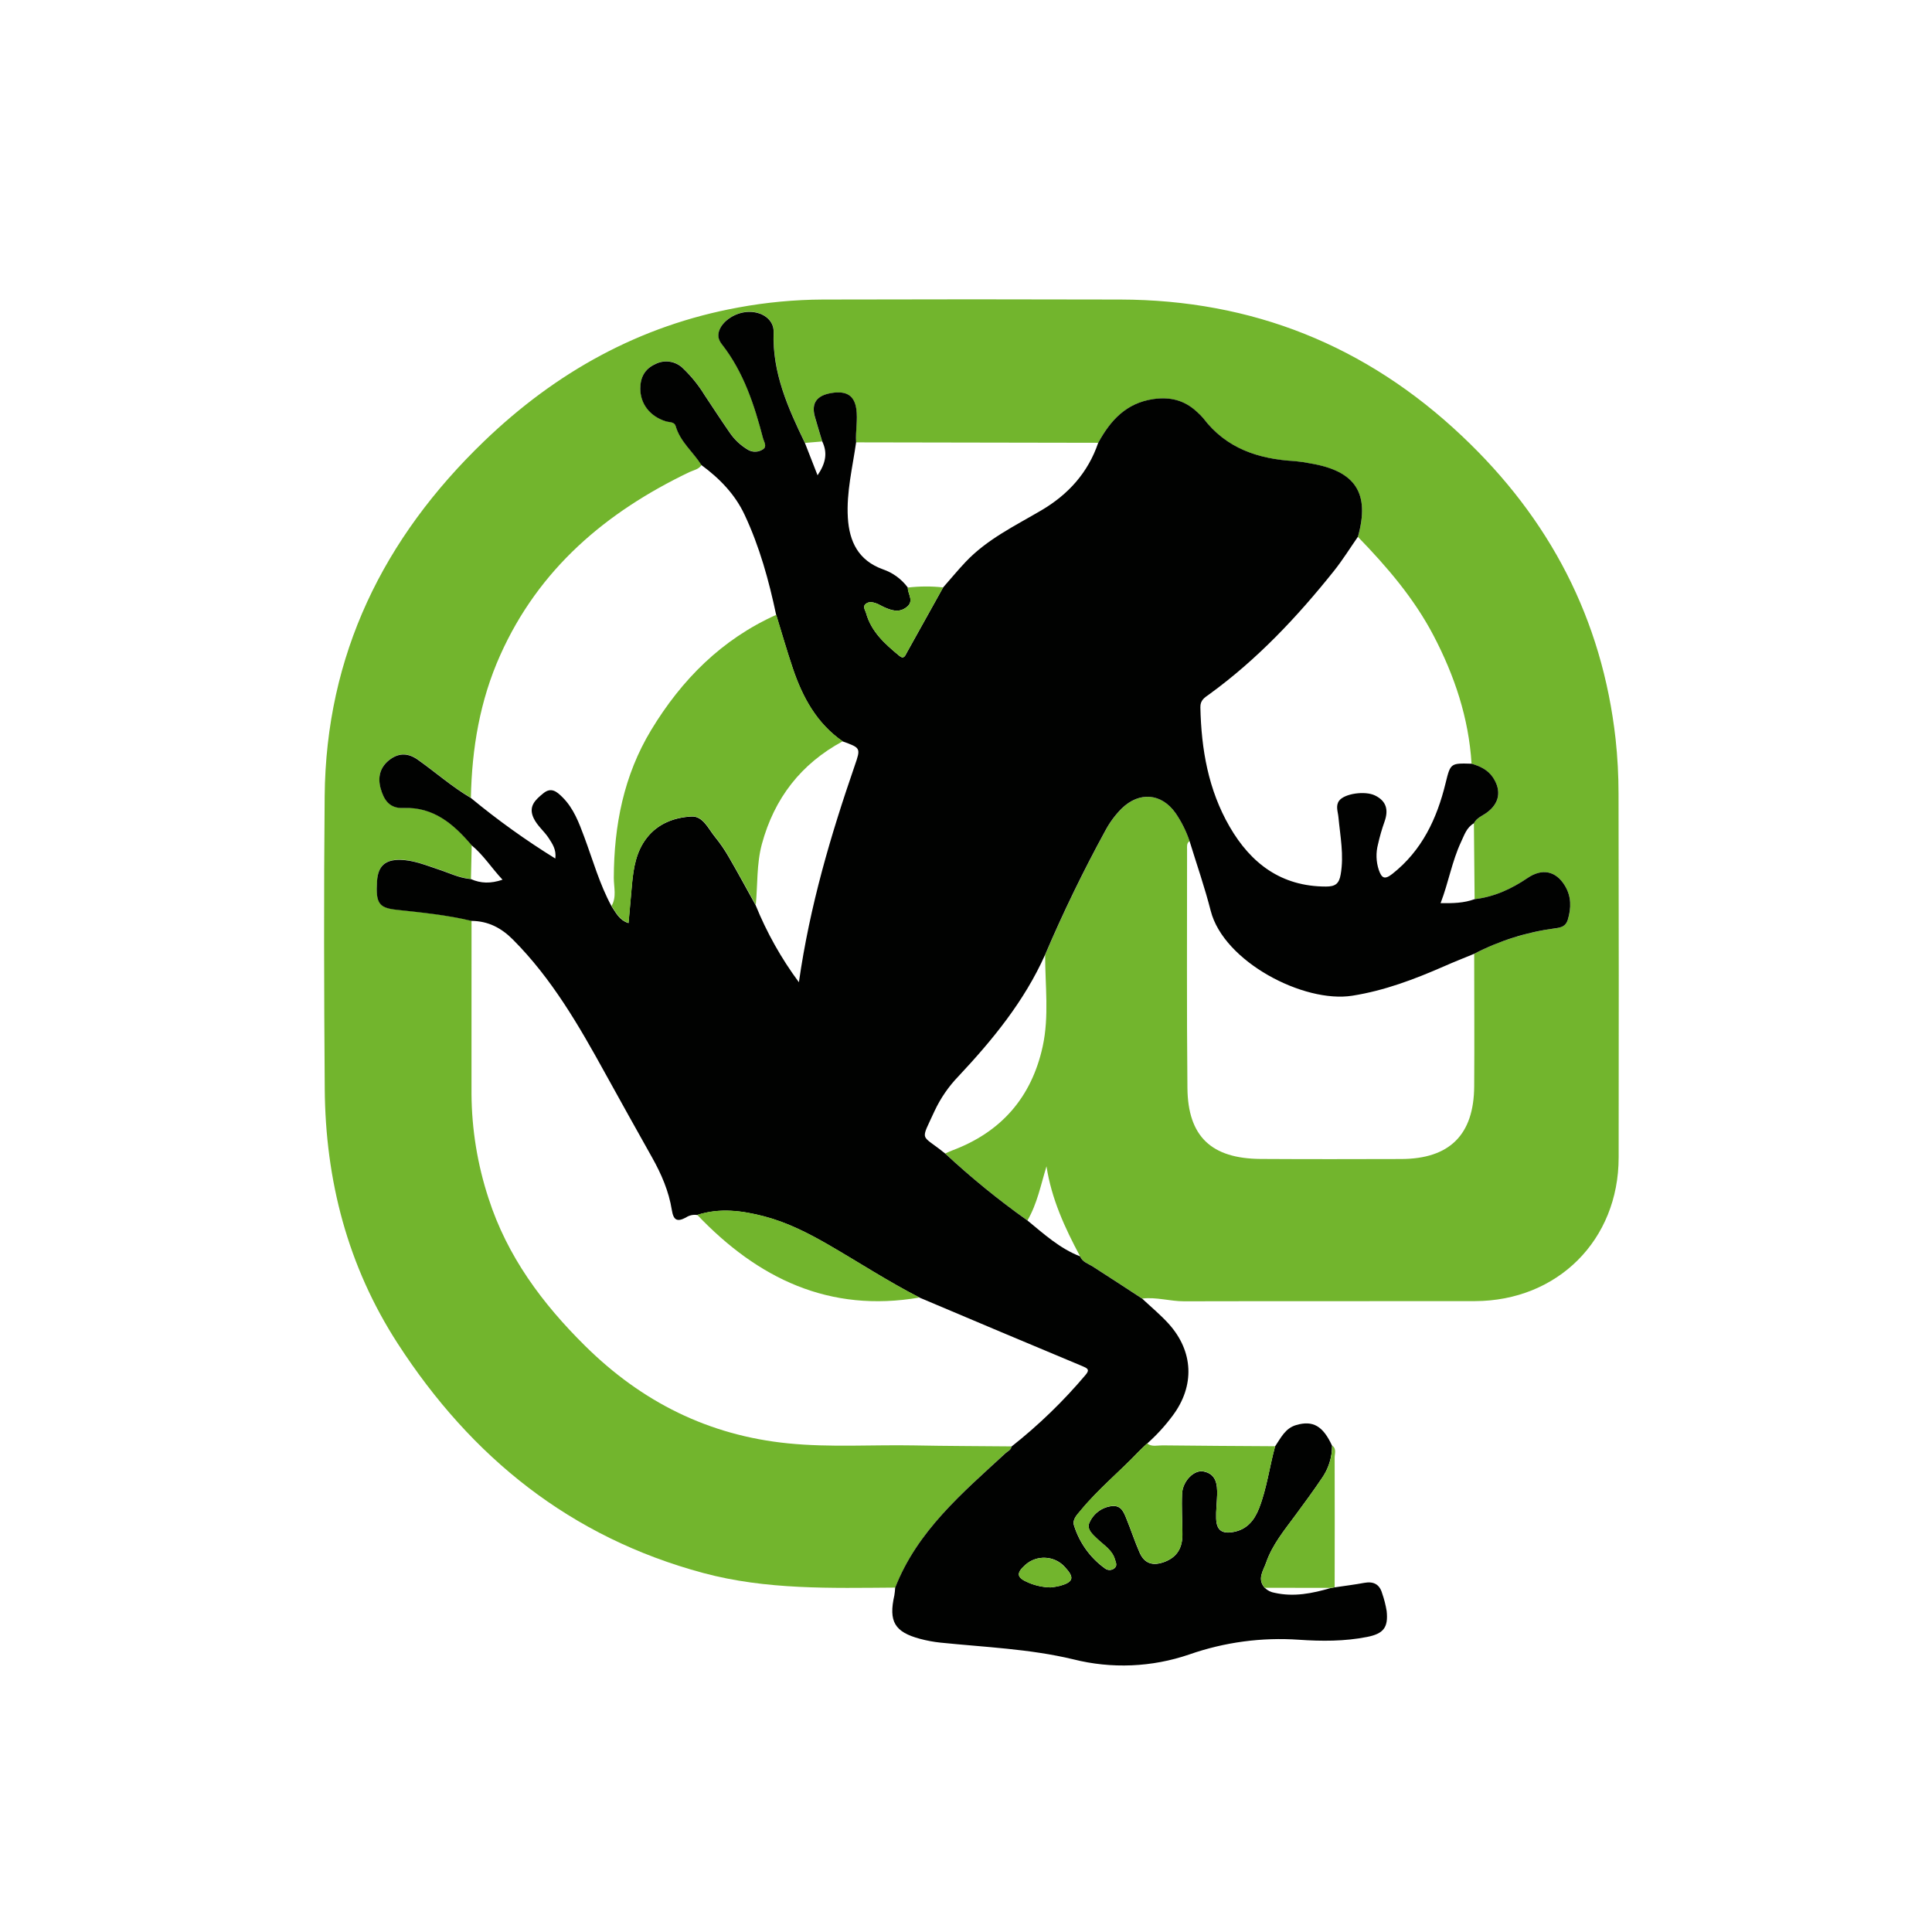
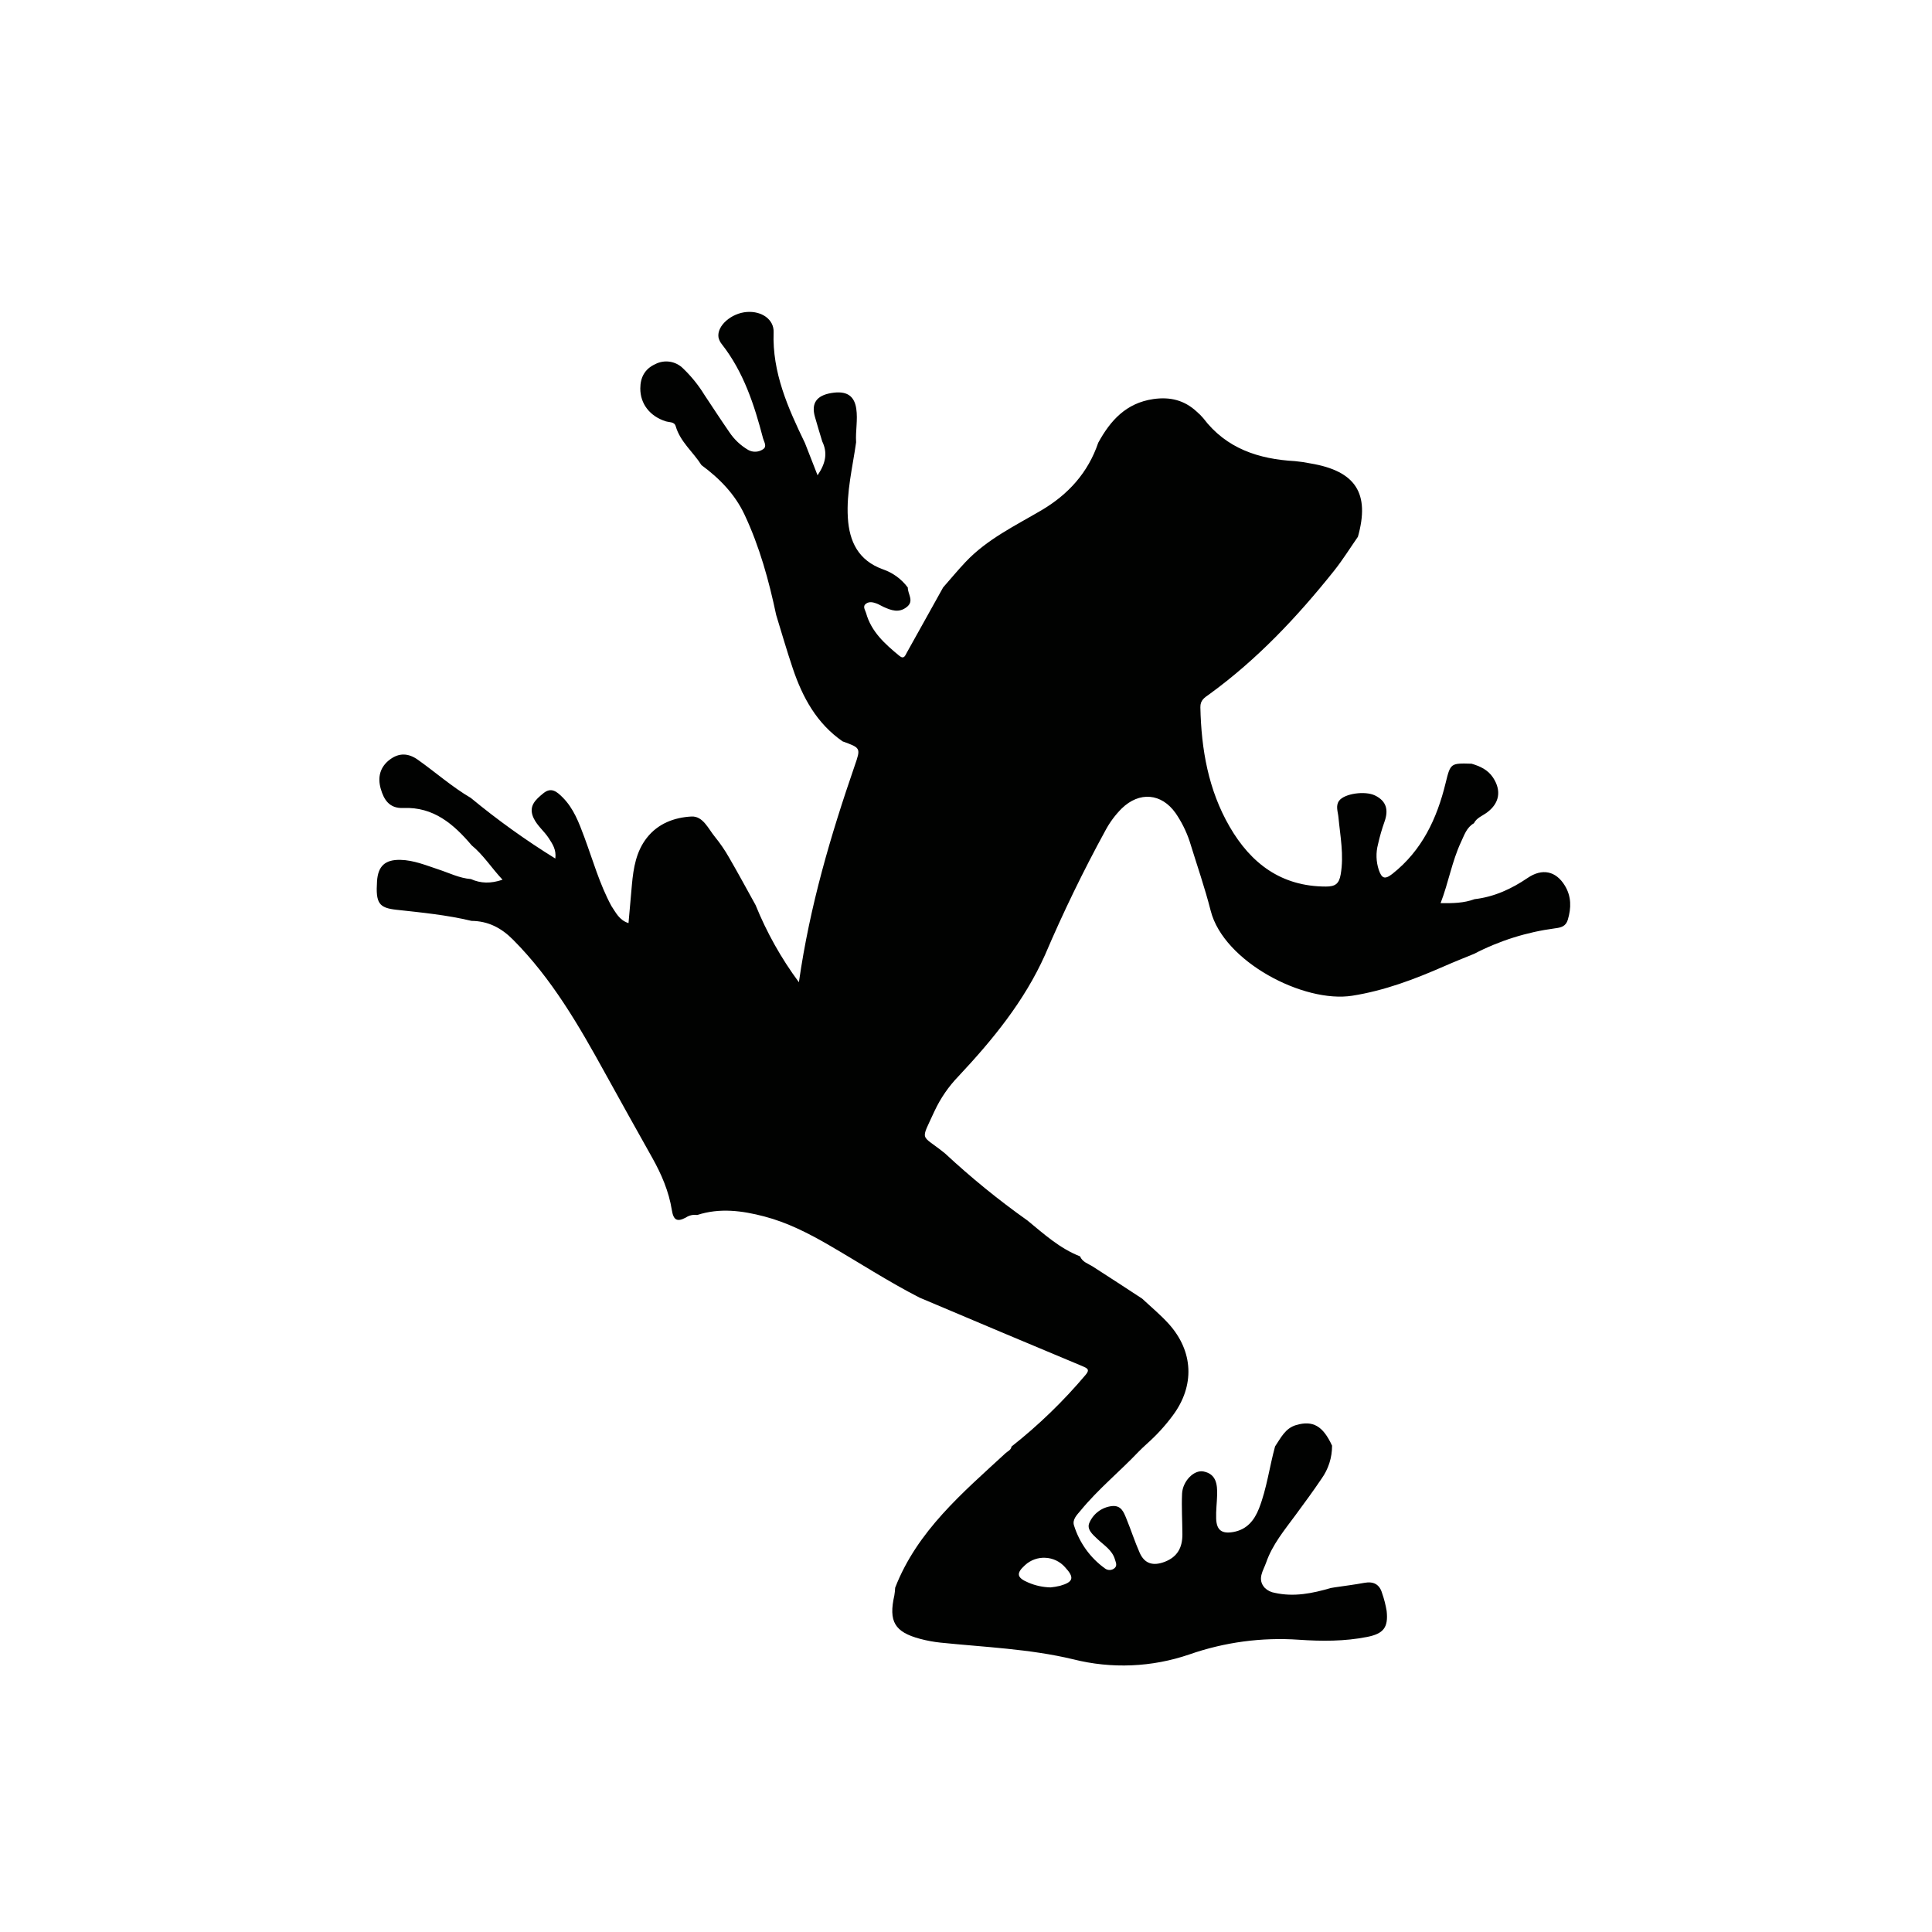
<svg xmlns="http://www.w3.org/2000/svg" width="4739" height="4739" viewBox="0 0 4739 4739" fill="none">
  <g clip-path="url(#clip0_48_266)">
-     <path d="M2196.02 3894.21C2038.03 3895.27 1880.05 3900.03 1725.06 3858.41C1399.39 3770.93 1156.1 3574.47 975.713 3295.82C852.747 3105.88 798.145 2895.05 796.557 2670.45C794.793 2431.22 794.175 2191.81 796.38 1952.58C799.644 1606.3 940.164 1320.34 1187.33 1082.43C1363.4 913.035 1568.4 798.578 1810.63 754.312C1879.33 741.601 1949.03 735.049 2018.89 734.736C2262.09 734.031 2505.11 734.031 2748.31 734.736C3071.51 735.618 3350.52 847.077 3585.52 1068.94C3800.93 1272.01 3929.89 1518.03 3962.88 1812.64C3967.73 1857.35 3970.11 1902.41 3970.11 1947.47C3970.73 2244.63 3970.82 2541.98 3970.38 2839.14C3970.38 3041.42 3820.77 3191.06 3617.62 3191.51C3379.9 3191.95 3142.17 3191.33 2904.44 3191.95C2869.95 3191.95 2836.34 3181.1 2801.67 3185.25C2761.45 3159.06 2721.4 3132.6 2680.91 3106.77C2669.45 3099.45 2655.33 3095.83 2649.33 3081.63C2612.02 3011.97 2579.12 2940.55 2566.95 2860.83C2553.01 2906.42 2544.19 2952.54 2520.28 2993.63C2449.46 2943.44 2382.07 2888.59 2318.54 2829.44C2324.19 2826.97 2329.75 2824.15 2335.57 2821.95C2456.07 2777.06 2530.43 2691.26 2557.6 2566.84C2573.74 2492.95 2563.59 2417.29 2563.59 2342.43C2608.06 2238.29 2657.52 2136.35 2711.79 2036.97C2722.37 2017.13 2735.87 1998.97 2751.84 1983.01C2794.97 1941.03 2849.13 1945.53 2883.8 1994.65C2898.35 2015.81 2909.82 2038.82 2917.94 2063.07C2910.35 2068.19 2911.76 2076.12 2911.76 2083.53C2911.85 2278.67 2910.7 2473.9 2912.64 2669.04C2913.88 2787.82 2971.57 2841.87 3091.89 2842.76C3206.91 2843.46 3321.94 2843.28 3436.97 2842.93C3555.7 2842.58 3615.33 2783.59 3616.04 2664.63C3616.83 2556.26 3616.04 2447.98 3616.04 2339.6C3677.92 2307.47 3744.93 2286.37 3814.07 2277.26C3829.24 2275.32 3840.97 2272.32 3845.82 2255.92C3854.38 2227 3854.65 2199.05 3838.41 2172.33C3816.27 2135.91 3782.49 2129.47 3747.12 2153.54C3707.78 2180.35 3665.17 2200.02 3617.09 2205.57L3615.33 2019.51C3621.95 2006.11 3636.06 2001.43 3647.09 1993.32C3677.96 1970.57 3683.6 1939.62 3662.08 1907.26C3649.56 1888.12 3630.5 1879.57 3609.6 1873.4C3602.72 1761.23 3567.87 1657.36 3516.09 1558.51C3468.28 1467.33 3401.95 1390.17 3330.85 1316.9C3360.75 1210.2 3325.38 1155.44 3214.41 1136.92C3201.88 1134.35 3189.22 1132.46 3176.48 1131.28C3087.12 1126.34 3008 1100.42 2951.54 1025.9C2946.68 1020.14 2941.31 1014.83 2935.49 1010.03C2905.15 981.815 2870.21 972.997 2828.76 979.082C2762.07 988.781 2723.78 1031.72 2693.79 1086.13L2099.87 1085.07C2098.02 1057.56 2104.28 1030.23 2100.14 1002.45C2095.37 970.616 2076.41 957.742 2038.39 964.356C2002.75 970.528 1989.61 989.399 1998.69 1022.03C2004.25 1042.39 2010.6 1062.59 2016.69 1082.87L1974.61 1086.4C1932.98 1000.24 1894.16 913.564 1897.78 814.45C1898.93 783.588 1868.93 762.336 1832.42 764.894C1793.87 767.539 1758.14 799.107 1762.55 827.148C1763.88 833.409 1766.79 839.229 1770.84 844.079C1824.39 912.418 1850.41 992.838 1871.93 1075.11C1874.14 1083.31 1882.34 1094.86 1871.93 1101.56C1866.64 1105.24 1860.41 1107.36 1853.97 1107.67C1847.53 1107.98 1841.13 1106.48 1835.5 1103.33C1816.83 1092.46 1800.93 1077.43 1789.02 1059.41C1768.29 1029.43 1748.35 998.834 1728.15 968.412C1713.51 944.614 1695.91 922.775 1675.75 903.424C1666.92 894.603 1655.49 888.836 1643.15 886.964C1630.8 885.092 1618.18 887.213 1607.12 893.018C1581.72 904.57 1570.96 925.645 1570.78 952.275C1570.52 990.192 1594.25 1020.7 1633.06 1033.05C1641.97 1035.87 1654.32 1033.84 1657.58 1045.04C1668.7 1083.57 1700.45 1108.35 1720.92 1140.54C1714.04 1151.47 1701.51 1153.06 1691.1 1158C1486.28 1256.05 1321.68 1395.47 1227.11 1606.74C1177.19 1718.03 1157.43 1835.75 1155.05 1956.82C1108.73 1929.66 1068.6 1893.94 1024.93 1862.99C1002 1846.68 978.976 1845.89 956.659 1862.55C932.401 1880.63 925.962 1905.76 933.989 1933.98C941.84 1961.49 955.513 1983.01 989.474 1981.51C1063.66 1978.24 1112.97 2021.19 1157.07 2073.04L1155.22 2155.84C1126.99 2153.72 1101.85 2140.76 1075.57 2132.12C1045.05 2122.15 1015.32 2109.54 982.505 2108.75C944.751 2107.87 927.373 2123.74 924.991 2161.13C921.463 2214.92 929.49 2226.38 972.625 2231.14C1034.2 2237.84 1096.12 2243.84 1156.63 2258.3L1156.54 2683.33C1157.1 2770.27 1171.17 2856.6 1198.27 2939.22C1244.05 3081.63 1330.23 3197.59 1435.56 3301.64C1574.05 3438.58 1738.12 3521.03 1933.24 3540.43C2036.27 3550.75 2139.48 3543.52 2242.68 3545.46C2322.16 3547.05 2401.64 3547.05 2481.21 3547.84C2480.06 3556.57 2472.03 3559.21 2466.65 3564.06C2361.15 3661.68 2250.27 3754.71 2196.02 3894.21Z" fill="#72B52D" />
    <path d="M2016.86 1082.77C2010.77 1062.49 2004.42 1042.2 1998.78 1021.92C1989.69 989.208 2002.92 970.338 2038.56 964.165C2076.58 957.64 2095.46 970.514 2100.31 1002.26C2104.45 1030.04 2098.19 1057.37 2099.96 1084.88C2091.31 1146.26 2075.96 1206.92 2079.67 1269.71C2083.2 1328.96 2105.87 1374.91 2165.5 1396.42C2190.02 1404.8 2211.37 1420.41 2226.8 1441.22C2226.36 1457.09 2243.12 1474.02 2224.33 1488.83C2205.1 1504.27 2186.05 1497.21 2167 1488.57C2161.09 1485.92 2155.53 1482.13 2149.53 1480.1C2141.41 1477.19 2132.33 1475.08 2124.74 1480.46C2114.78 1487.25 2122.27 1496.06 2124.39 1503.65C2137.09 1549.68 2170.79 1579.66 2205.9 1608.58C2217.45 1618.02 2220.19 1608.23 2224.33 1600.82L2313.43 1440.86C2331.86 1419.97 2349.59 1398.36 2368.65 1378.26C2421.22 1322.7 2489.49 1289.9 2554.15 1251.9C2620.49 1212.92 2668.91 1159.31 2693.88 1085.94C2723.78 1031.45 2762.07 988.679 2828.84 978.891C2870.3 972.895 2905.23 981.625 2935.58 1009.84C2941.31 1014.69 2946.6 1020.07 2951.45 1025.71C3007.91 1100.23 3087.21 1126.15 3176.39 1131.09C3189.18 1132.24 3201.97 1134.18 3214.5 1136.73C3325.29 1155.25 3360.75 1210.01 3330.85 1316.62C3311.27 1344.75 3293.27 1373.85 3271.92 1400.57C3181.95 1513.26 3083.59 1617.75 2966.18 1703.02C2955.25 1710.87 2943.96 1717.13 2944.4 1734.94C2946.6 1838.11 2963.89 1937.58 3016.2 2027.88C3068.42 2117.99 3142.87 2174.61 3252.61 2174.61C3274.83 2174.61 3284.54 2168.17 3288.51 2145.15C3296.89 2097.54 3287.45 2051.24 3283.04 2004.42C3281.8 1990.93 3275.54 1976.55 3284.8 1964.03C3298.03 1946.4 3348.23 1939.34 3372.66 1951.16C3401.15 1965 3406.18 1987.05 3396.12 2015.35C3389.68 2033.47 3384.34 2051.96 3380.16 2070.73C3374.6 2091.63 3375.31 2113.5 3382.1 2134.04C3389.16 2153.88 3396.04 2158.65 3415.27 2143.57C3488.13 2086.07 3524.65 2008.12 3545.91 1920.83C3557.9 1871.89 3558.08 1871.8 3609.59 1873.3C3630.5 1879.47 3649.55 1888.11 3662.17 1907.16C3683.52 1939.52 3678.05 1970.47 3647.08 1993.22C3636.06 2001.33 3622.03 2006.01 3615.33 2019.41C3597.24 2029.73 3591.69 2048.69 3583.57 2065.7C3561.52 2112.97 3553.14 2164.64 3533.64 2215.26C3563.46 2215.79 3590.63 2215.26 3617 2205.56C3665.08 2200 3707.68 2180.34 3747.11 2153.53C3782.4 2129.46 3816.27 2135.9 3838.41 2172.31C3854.64 2198.94 3854.29 2226.9 3845.73 2255.91C3840.88 2272.31 3829.15 2275.31 3813.98 2277.16C3744.85 2286.35 3677.84 2307.47 3615.95 2339.59C3591.25 2349.73 3566.46 2359.52 3542.11 2370.28C3469.52 2402.02 3396.3 2429.89 3316.91 2442.41C3198 2461.19 3001.73 2358.99 2969.8 2234.3C2955.07 2176.55 2935.4 2120.11 2917.85 2063.06C2909.67 2038.79 2898.18 2015.76 2883.71 1994.63C2849.04 1945.43 2794.79 1941.02 2751.57 1982.99C2735.69 1998.86 2722.11 2017.12 2711.52 2036.96C2657.22 2136.3 2607.77 2238.2 2563.33 2342.32C2512.43 2455.9 2434.98 2550.43 2350.74 2640.28C2326.92 2664.97 2307.34 2693.45 2292.7 2724.49C2256.79 2803.33 2257.41 2779.69 2318.37 2829.52C2381.97 2888.6 2449.36 2943.53 2520.19 2993.71C2560.59 3026.86 2599.4 3062.31 2649.24 3081.71C2655.15 3095.91 2669.27 3099.52 2680.82 3106.93C2721.22 3132.76 2761.36 3159.13 2801.58 3185.41C2823.28 3205.69 2846.39 3224.82 2866.33 3246.78C2927.73 3314.59 2931.17 3399.33 2876.39 3472.52C2857.86 3497.48 2836.87 3520.4 2813.67 3541.04C2806.7 3547.56 2799.55 3553.82 2793.03 3560.7C2746.45 3609.73 2693.7 3652.67 2650.66 3705.14C2641.83 3715.72 2629.57 3727.36 2634.51 3742C2647.74 3784.32 2674.21 3821.18 2710.2 3847.11C2713.66 3849.82 2717.96 3851.21 2722.36 3851.05C2726.75 3850.89 2730.94 3849.18 2734.19 3846.23C2740.98 3840.05 2736.93 3832.38 2734.9 3825.33C2728.19 3801.96 2707.73 3790.32 2691.58 3774.8C2680.12 3763.87 2664.42 3750.73 2672.53 3734.41C2677.38 3723.52 2685 3714.09 2694.62 3707.05C2704.25 3700.01 2715.55 3695.62 2727.4 3694.29C2750.33 3691.91 2756.42 3709.28 2762.86 3724.98C2774.24 3752.67 2783.41 3781.41 2795.5 3808.75C2807.67 3836.17 2828.75 3841.64 2856.72 3831.06C2888.74 3818.8 2900.47 3795.26 2900.29 3763.34C2900.12 3730.09 2898 3696.76 2899.5 3663.69C2901 3633.01 2928.78 3604.7 2952.07 3609.38C2983.3 3615.55 2986.21 3641.03 2985.5 3666.96C2984.97 3686.18 2982.42 3705.49 2983.12 3724.71C2984 3753.37 2996.88 3762.81 3025.11 3757.87C3058.37 3751.96 3076.62 3729.56 3088.27 3699.94C3107.41 3650.82 3113.76 3598.35 3127.61 3547.91C3141.72 3527.19 3152.31 3503.3 3179.57 3495.45C3220.41 3483.54 3245.11 3497.65 3267.42 3546.06C3267.51 3575.16 3258.52 3603.56 3241.49 3627.28C3221.2 3657.43 3199.5 3686.8 3177.98 3716.07C3150.72 3753.11 3120.82 3788.91 3105.65 3833C3098.94 3852.4 3082.8 3873.3 3102.38 3894.9C3109.07 3901.39 3117.61 3905.64 3126.82 3907.07C3174.1 3917.65 3219.26 3908.39 3264.25 3895.25L3273.51 3893.67C3297.86 3890.05 3322.29 3887.05 3346.46 3882.56C3369.31 3878.41 3383.95 3886.08 3390.3 3908.39C3395.24 3922.5 3398.86 3936.87 3401.33 3951.6C3405.65 3992.16 3393.57 4007.33 3353.25 4015.27C3297.95 4026.2 3242.02 4025.94 3186.36 4022.14C3095.22 4015.76 3003.74 4028 2917.49 4058.12C2825.58 4089.71 2726.45 4093.85 2632.22 4070.03C2525.31 4044.45 2415.75 4040.4 2307.07 4029.2C2290.03 4027.43 2273.16 4024.3 2256.62 4019.85C2194.25 4003.1 2179.35 3977.26 2193.72 3913.42C2194.78 3907.15 2195.46 3900.81 2195.75 3894.46C2250 3755.14 2360.88 3661.93 2466.56 3564.49C2471.85 3559.55 2479.97 3556.91 2481.11 3548.27C2547.5 3495.91 2608.41 3436.97 2662.92 3372.35C2674.38 3358.95 2666.53 3355.95 2654.54 3350.83C2521.4 3295.22 2388.4 3239.25 2255.56 3182.94C2179.17 3143.88 2107.37 3096.96 2033.27 3054.11C1982.99 3025.01 1931.38 2998.64 1874.75 2983.83C1820.24 2969.54 1765.46 2962.31 1710.15 2980.3C1700.44 2978.8 1690.53 2981.01 1682.37 2986.48C1660.31 2998.38 1651.84 2992.29 1647.96 2968.13C1640.64 2922.28 1622.38 2879.95 1599.71 2839.57C1560.9 2770.52 1522.35 2701.3 1484.07 2631.99C1419.85 2515.42 1353.6 2400.52 1258.43 2304.94C1229.49 2275.84 1197.38 2259.26 1156.54 2258.82C1096.03 2244.27 1034.19 2238.36 972.446 2231.57C929.399 2226.9 921.283 2215.43 924.812 2161.56C927.282 2124.17 944.747 2108.3 982.413 2109.18C1015.14 2109.97 1044.95 2122.58 1075.48 2132.63C1101.76 2141.19 1126.81 2154.06 1155.04 2156.26C1179.21 2167.02 1203.47 2167.73 1232.67 2157.85C1205.5 2128.84 1185.92 2097.36 1156.98 2073.55C1112.88 2021.53 1063.48 1978.76 989.294 1981.93C955.333 1983.43 941.661 1962.01 933.81 1934.4C925.871 1906.19 932.222 1881.06 956.48 1862.98C978.885 1846.23 1001.73 1847.11 1024.84 1863.51C1068.42 1894.37 1108.64 1930.08 1154.87 1957.24C1220.5 2011.45 1289.76 2061.13 1362.16 2105.91C1364.98 2083.87 1355.02 2069.94 1345.84 2055.65C1334.82 2038.72 1318.23 2026.02 1309.15 2007.24C1294.94 1977.79 1313.56 1961.48 1332.96 1945.69C1352.1 1930.08 1365.95 1941.81 1379.72 1955.57C1407.24 1982.9 1420.12 2018.18 1433.17 2053.09C1454.34 2109.97 1470.66 2168.7 1499.77 2222.4C1510.62 2238.27 1518.65 2256.97 1541.67 2264.28C1544.58 2230.86 1547.23 2200.18 1550.05 2169.49C1553.84 2128.84 1560.28 2088.9 1586.48 2055.3C1614.18 2019.76 1654.32 2005.12 1695.95 2002.83C1724.44 2001.33 1737.23 2032.81 1753.73 2052.83C1766.52 2068.53 1778.07 2085.46 1788.13 2103.09C1810.54 2141.72 1831.79 2181.04 1853.41 2220.11C1880.67 2287.41 1916.36 2351 1959.61 2409.34C1986.52 2221.25 2037.77 2048.6 2096.6 1877.88C2111.6 1834.67 2111.33 1834.67 2066.88 1818.54C2003.19 1774.45 1968.52 1710.43 1944.62 1639.53C1929.97 1596.15 1917.27 1552.15 1903.86 1508.41C1886.04 1423.93 1863.2 1341.04 1826.41 1262.65C1802.95 1212.48 1765.11 1173.59 1720.65 1140.88C1700.27 1108.6 1668.6 1083.91 1657.4 1045.38C1654.14 1034.09 1641.79 1036.21 1632.88 1033.39C1594.07 1021.04 1570.34 990.443 1570.6 952.614C1570.69 925.895 1581.54 904.997 1606.95 893.357C1617.99 887.524 1630.62 885.387 1642.97 887.26C1655.33 889.133 1666.75 894.917 1675.57 903.762C1695.77 923.162 1713.42 944.942 1727.97 968.751C1748.17 999.173 1768.11 1029.77 1788.84 1059.75C1800.74 1077.74 1816.62 1092.73 1835.32 1103.67C1840.96 1106.79 1847.35 1108.29 1853.79 1107.98C1860.23 1107.66 1866.45 1105.56 1871.75 1101.9C1882.16 1095.2 1873.96 1083.65 1871.75 1075.45C1850.23 993.176 1824.12 912.757 1770.66 844.417C1766.58 839.522 1763.74 833.714 1762.37 827.487C1757.96 799.446 1793.69 767.966 1832.24 765.232C1868.84 762.587 1898.75 784.014 1897.6 814.789C1893.98 913.815 1932.8 1000.58 1974.43 1086.65L2005.39 1165.83C2025.95 1135.67 2030.09 1110.28 2016.86 1082.77ZM2577 3893.75C2584.94 3892.87 2592.61 3891.73 2600.29 3889.79C2633.28 3880.44 2636.01 3869.51 2612.19 3843.93C2606.14 3837.12 2598.79 3831.59 2590.56 3827.66C2582.33 3823.74 2573.4 3821.51 2564.3 3821.09C2555.19 3820.61 2546.09 3821.95 2537.51 3825.04C2528.94 3828.13 2521.07 3832.9 2514.37 3839.08C2492.05 3859.1 2493.9 3869.95 2522.31 3881.85C2539.6 3889.35 2558.21 3893.31 2577 3893.75Z" fill="#010201" />
-     <path d="M3127.87 3547.47C3113.94 3598.09 3107.59 3650.47 3088.44 3699.58C3076.89 3729.21 3058.63 3751.7 3025.29 3757.52C2997.06 3762.54 2984.27 3753.11 2983.21 3724.36C2982.5 3705.23 2985.24 3685.83 2985.59 3666.6C2986.21 3640.77 2983.47 3615.19 2952.16 3609.02C2928.87 3604.35 2901 3632.65 2899.67 3663.34C2898.09 3696.41 2900.11 3729.83 2900.47 3762.98C2900.64 3794.9 2888.91 3818.54 2856.89 3830.71C2828.93 3841.29 2807.76 3835.91 2795.67 3808.4C2783.59 3781.06 2774.33 3752.4 2763.03 3724.63C2756.51 3709.02 2750.51 3691.65 2727.49 3693.94C2715.65 3695.3 2704.37 3699.72 2694.75 3706.75C2685.13 3713.79 2677.51 3723.2 2672.62 3734.06C2664.5 3750.37 2680.2 3763.51 2691.67 3774.54C2707.81 3789.97 2728.28 3801.61 2734.98 3824.97C2737.1 3832.03 2741.16 3839.79 2734.37 3845.96C2731.08 3848.89 2726.87 3850.58 2722.47 3850.72C2718.07 3850.87 2713.76 3849.46 2710.28 3846.75C2674.37 3820.86 2647.83 3784 2634.69 3741.73C2629.75 3727.09 2642.01 3715.45 2650.74 3704.7C2693.79 3652.41 2746.54 3609.37 2793.2 3560.35C2799.73 3553.47 2806.88 3547.12 2813.76 3540.68C2825.22 3549.5 2838.63 3545.27 2851.07 3545.36C2943.25 3546.5 3035.52 3546.86 3127.87 3547.47ZM3102.56 3894.64C3082.98 3873.03 3099.12 3852.13 3105.82 3832.73C3120.99 3788.64 3150.9 3752.84 3178.15 3715.72C3199.77 3686.44 3221.38 3657.17 3241.67 3627.01C3258.69 3603.29 3267.69 3574.9 3267.6 3545.8C3278.98 3553.65 3273.77 3565.46 3273.77 3575.25C3274.22 3681.33 3273.86 3787.32 3273.77 3893.31L3264.51 3894.9L3102.56 3894.64ZM1500.12 2222.13C1512.91 2200.09 1505.59 2176.19 1505.59 2153.35C1506.03 2024.79 1529.94 1901.96 1597.24 1790.67C1671.96 1667.22 1770.22 1568.2 1904.22 1508.06C1917.62 1551.79 1930.24 1595.88 1944.79 1639.27C1968.79 1710.16 2003.45 1774.18 2067.14 1818.27C1964.55 1873.65 1899.36 1958.04 1868.84 2070.29C1855.61 2119.58 1858.61 2169.93 1853.85 2219.75C1832.06 2180.6 1810.8 2141.27 1788.39 2102.65C1778.35 2084.97 1766.84 2068.16 1753.99 2052.39C1737.5 2032.46 1724.62 2000.89 1696.21 2002.48C1654.58 2004.77 1614.53 2019.41 1586.74 2054.95C1560.55 2088.45 1554.11 2128.4 1550.4 2169.14L1541.93 2263.93C1518.91 2256.61 1510.88 2237.83 1500.12 2222.13ZM2255.65 3182.67C2034.41 3220.77 1859.05 3136.12 1710.24 2979.95C1765.55 2962.05 1820.33 2969.28 1874.84 2983.48C1931.38 2998.47 1982.99 3024.74 2033.27 3053.76C2107.36 3096.7 2179.34 3143.7 2255.65 3182.67ZM2226.71 1441.22C2255.47 1437.87 2284.58 1437.69 2313.42 1440.86L2224.24 1600.82C2220.1 1608.23 2217.36 1618.02 2205.81 1608.49C2170.7 1579.66 2137 1549.68 2124.3 1503.65C2122.18 1496.06 2114.77 1487.34 2124.65 1480.37C2132.24 1475.08 2141.41 1477.19 2149.53 1480.02C2155.53 1482.13 2161 1485.84 2166.82 1488.57C2185.87 1497.3 2205.01 1504.27 2224.33 1488.92C2242.94 1473.93 2226.27 1457.09 2226.71 1441.22ZM2577 3893.75C2558.14 3893.42 2539.54 3889.4 2522.22 3881.94C2493.9 3870.03 2491.96 3859.19 2514.28 3839.17C2524.41 3829.9 2537.08 3823.87 2550.66 3821.86C2564.24 3819.85 2578.11 3821.95 2590.49 3827.88C2598.69 3831.82 2606.04 3837.33 2612.11 3844.11C2635.92 3869.5 2633.28 3880.53 2600.2 3889.96C2592.56 3891.76 2584.81 3893.02 2577 3893.75Z" fill="#72B52D" />
-     <path d="M-5216.86 3251.36C-5077.14 3344.48 -4801.57 3418.2 -4549.28 3418.2C-3932.16 3418.2 -3633.3 3069 -3633.3 2665.5C-3633.3 2281.39 -3858.42 2067.99 -4300.88 1897.28C-4661.84 1757.6 -4820.97 1637.32 -4820.97 1392.89C-4820.97 1214.41 -4685.13 1001.02 -4328.05 1001.02C-4091.29 1001.02 -3916.64 1078.62 -3831.25 1125.18L-3738.1 849.703C-3854.53 783.744 -4048.6 721.666 -4316.41 721.666C-4824.85 721.666 -5162.52 1024.3 -5162.52 1431.69C-5162.52 1800.28 -4898.6 2021.43 -4471.66 2172.75C-4118.46 2308.54 -3978.74 2448.22 -3978.74 2692.65C-3978.74 2956.49 -4180.56 3138.84 -4525.99 3138.84C-4758.87 3138.84 -4980.1 3061.24 -5131.47 2968.13L-5216.86 3251.36ZM-2149.77 3053.49C-2246.81 3096.16 -2374.89 3146.6 -2568.95 3146.6C-2941.55 3146.6 -3221.01 2878.89 -3221.01 2444.34C-3221.01 2052.47 -2988.13 1734.32 -2557.31 1734.32C-2371.01 1734.32 -2242.92 1777 -2161.42 1823.56L-2083.79 1559.72C-2176.94 1513.17 -2355.48 1462.73 -2557.31 1462.73C-3170.55 1462.73 -3566.44 1881.76 -3566.44 2459.86C-3566.44 3034.09 -3197.72 3418.2 -2631.05 3418.2C-2378.77 3418.2 -2180.82 3356.12 -2091.56 3309.56L-2149.77 3053.49ZM-1962.59 3379.4H-1624.92V2378.38C-1624.92 2320.18 -1617.16 2265.87 -1609.4 2219.31C-1562.82 1963.23 -1392.04 1780.88 -1151.41 1780.88C-1104.83 1780.88 -1069.9 1784.76 -1034.97 1792.52V1470.49C-1066.65 1462.33 -1099.28 1458.41 -1132 1458.85C-1360.99 1458.85 -1566.7 1617.92 -1652.09 1870.12H-1667.61L-1679.26 1501.53H-1978.12C-1966.47 1676.12 -1962.59 1866.24 -1962.59 2087.39V3379.4ZM506.868 2502.54C510.749 2467.62 518.512 2413.3 518.512 2343.46C518.512 1998.15 355.498 1458.85 -257.742 1458.85C-805.002 1458.85 -1138.79 1905.04 -1138.79 2471.5C-1138.79 3037.97 -793.358 3418.2 -215.048 3418.2C83.809 3418.2 289.517 3356.12 409.836 3301.8L351.617 3057.36C223.535 3111.68 76.047 3154.36 -168.473 3154.36C-510.025 3154.36 -805.002 2964.25 -812.764 2502.54H506.868ZM-808.883 2258.11C-781.714 2021.43 -630.344 1703.28 -284.911 1703.28C99.335 1703.28 192.485 2040.83 188.604 2258.11H-808.883ZM4165.23 3379.4H4499.02V2246.47C4499.02 2188.27 4506.78 2130.07 4526.19 2079.63C4580.53 1908.91 4735.78 1738.2 4949.25 1738.2C5209.29 1738.2 5341.26 1955.47 5341.26 2254.23V3379.4H5675.05V2219.31C5675.05 2157.23 5686.69 2095.15 5702.22 2048.59C5760.43 1881.76 5911.8 1738.2 6105.87 1738.2C6381.44 1738.2 6513.4 1955.47 6513.4 2316.3V3379.4H6847.19V2273.63C6847.19 1621.8 6478.47 1458.85 6230.07 1458.85C6051.53 1458.85 5927.33 1505.41 5814.77 1590.76C5737.15 1648.96 5663.4 1730.44 5605.18 1835.2H5597.42C5515.91 1614.04 5321.85 1458.85 5065.69 1458.85C4755.18 1458.85 4580.53 1625.68 4475.73 1804.16H4464.09L4448.56 1501.53H4149.71C4161.35 1656.72 4165.23 1815.8 4165.23 2009.79V3379.4ZM7473.13 3379.4V1501.53H7131.58V3379.4H7473.13ZM7302.36 760.465C7178.16 760.465 7088.89 853.583 7088.89 973.859C7088.89 1090.26 7174.28 1183.37 7294.59 1183.37C7430.44 1183.37 7515.83 1090.26 7511.95 973.859C7511.95 853.583 7430.44 760.465 7302.36 760.465ZM7769.52 3379.4H8111.07V2250.35C8111.07 2192.15 8118.83 2133.95 8134.36 2091.27C8192.58 1901.16 8367.24 1742.08 8592.35 1742.08C8914.5 1742.08 9027.05 1994.27 9027.05 2296.9V3379.4H9368.6V2258.11C9368.6 1614.04 8964.95 1458.85 8704.91 1458.85C8394.41 1458.85 8177.05 1633.44 8083.9 1811.92H8076.14L8056.74 1501.53H7754C7765.64 1656.72 7769.52 1815.8 7769.52 2009.79V3379.4ZM10972.5 1501.53L10956.9 1784.76H10949.2C10867.7 1629.56 10689.1 1458.85 10363.1 1458.85C9932.27 1458.85 9516.98 1819.68 9516.98 2455.98C9516.98 2975.89 9850.76 3371.64 10316.5 3371.64C10607.6 3371.64 10809.4 3231.96 10914.2 3057.36H10922V3266.88C10922 3740.23 10665.8 3922.58 10316.5 3922.58C10083.6 3922.58 9889.58 3852.74 9765.38 3775.15L9679.99 4035.1C9831.36 4135.98 10079.8 4190.3 10304.9 4190.3C10541.6 4190.3 10805.6 4135.98 10988 3965.26C11170.4 3802.31 11255.8 3538.47 11255.8 3107.8V2017.55C11255.8 1788.64 11263.5 1637.32 11271.3 1501.53H10972.5ZM10918.1 2580.14C10918.1 2638.34 10910.4 2704.29 10890.9 2762.49C10817.2 2979.77 10627 3111.68 10417.4 3111.68C10048.7 3111.68 9862.41 2805.17 9862.41 2436.58C9862.41 2002.03 10095.3 1726.56 10421.3 1726.56C10669.7 1726.56 10836.6 1889.52 10898.7 2087.39C10914.2 2133.95 10918.1 2184.39 10918.1 2242.59V2580.14Z" fill="#383838" />
  </g>
  <defs>
    <clipPath id="clip0_48_266">
      <rect width="3315.74" height="3608.31" fill="white" transform="translate(708 582)" />
    </clipPath>
  </defs>
</svg>